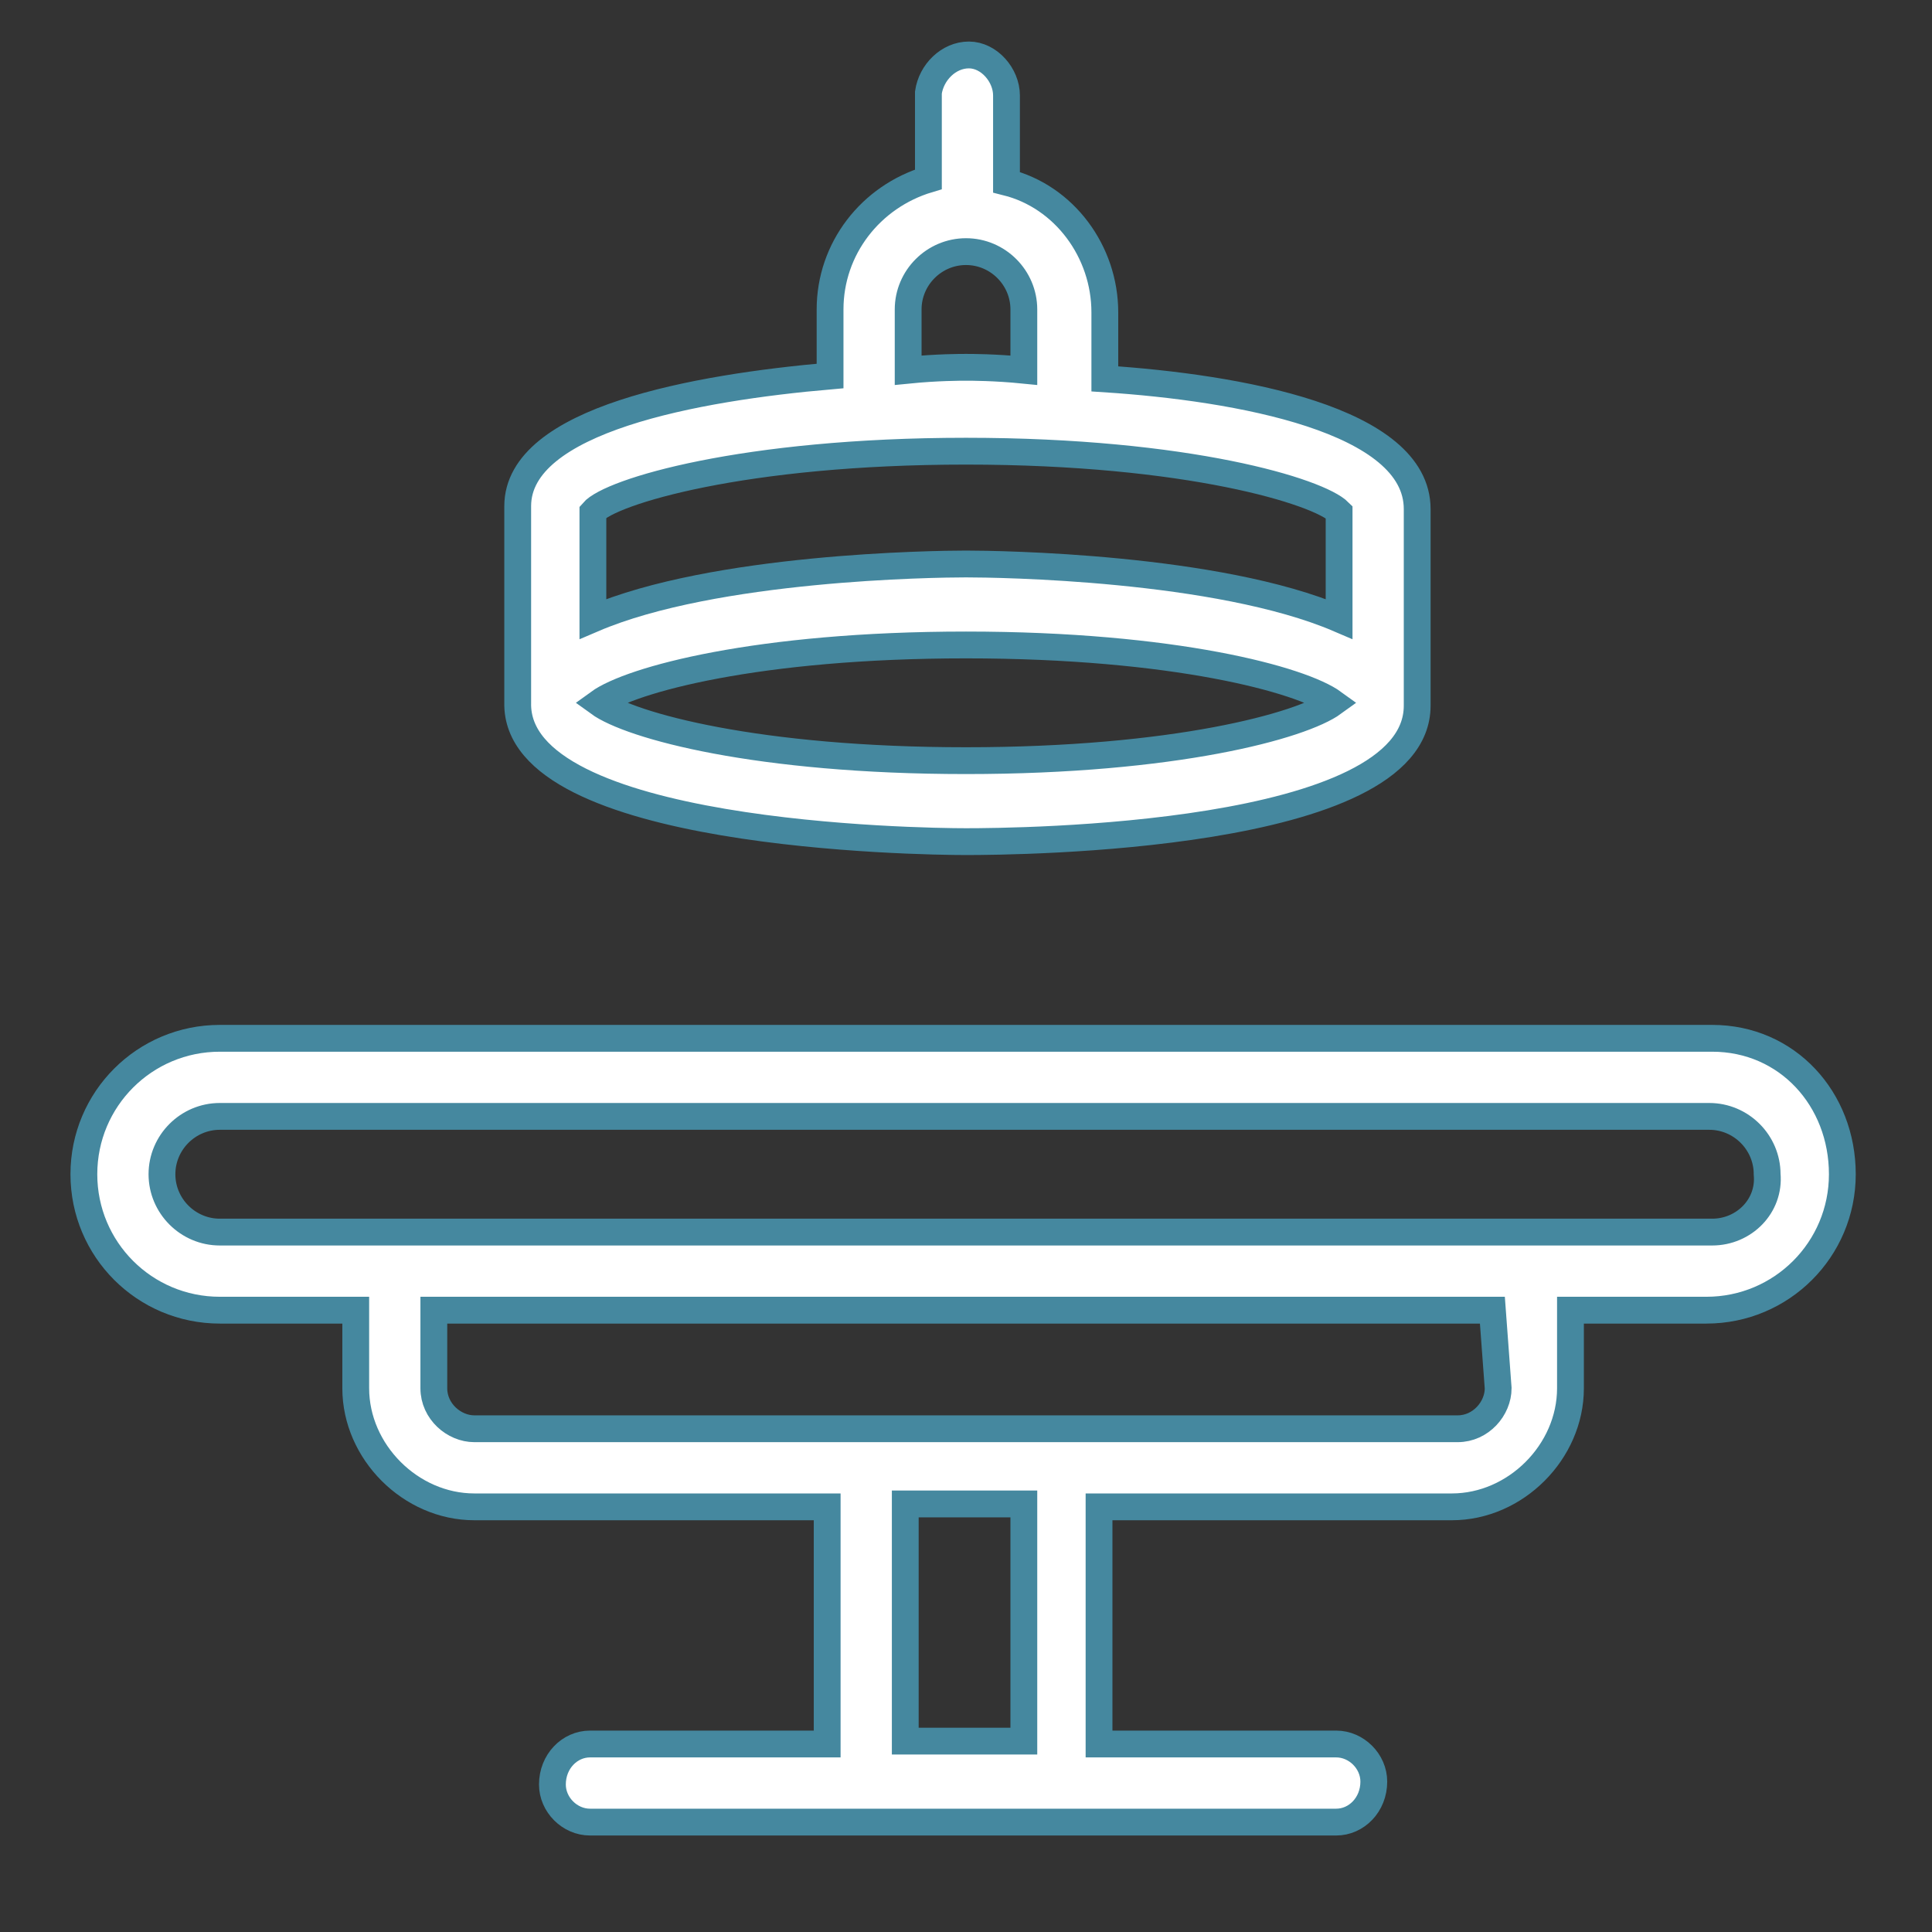
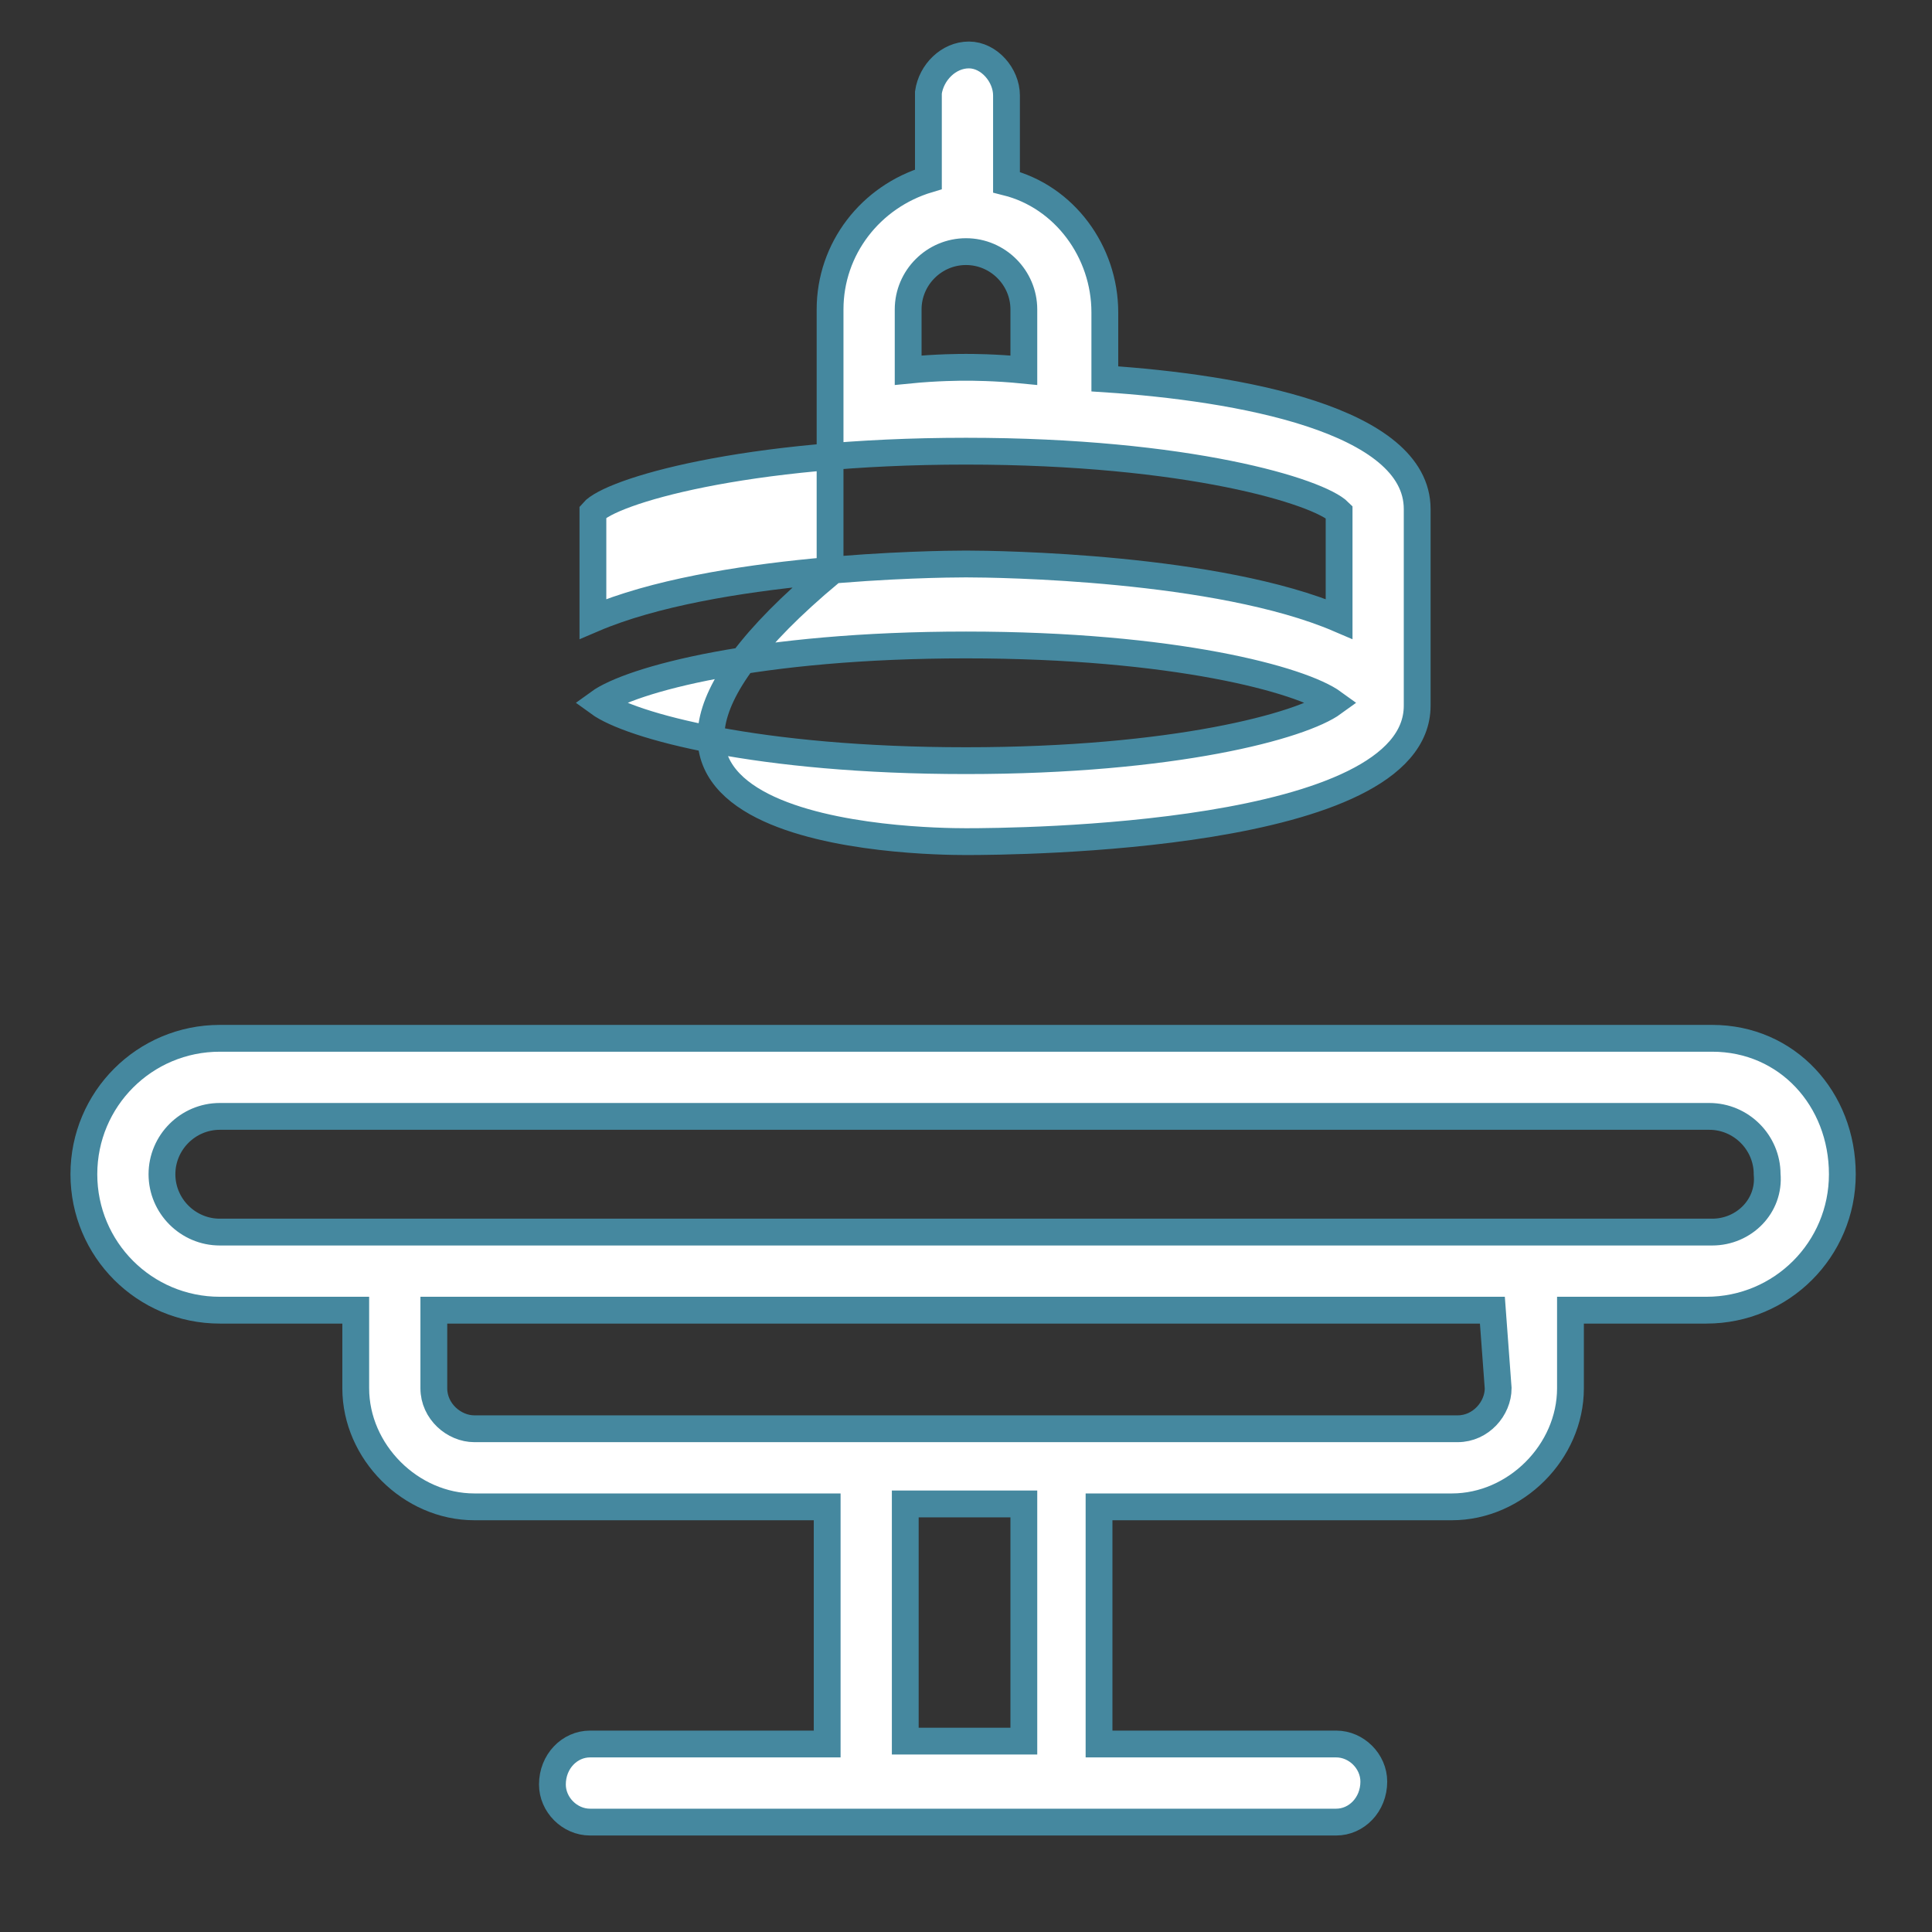
<svg xmlns="http://www.w3.org/2000/svg" version="1.1" id="Capa_1" x="0px" y="0px" viewBox="0 0 66.8 66.8" style="enable-background:new 0 0 66.8 66.8;" xml:space="preserve">
  <rect x="0" y="0" width="66.8" height="66.8" fill="#333333" stroke="none" />
  <style type="text/css">
	.st0{fill:#FFFFFF;stroke:#45889F;stroke-width:0.927;}
</style>
-   <path class="st0" d="M59.2,35.9H7.6c-2.6,0-4.7,2.1-4.7,4.7s2.1,4.7,4.7,4.7h4.7V48c0,2.2,1.9,4.1,4.1,4.1h12.2v8.2h-8.2  c-0.7,0-1.3,0.6-1.3,1.4c0,0.7,0.6,1.3,1.3,1.3h25.8c0.7,0,1.3-0.6,1.3-1.4c0-0.7-0.6-1.3-1.3-1.3h-8.2v-8.2h12.2  c2.2,0,4.1-1.9,4.1-4.1v-2.7h4.7c2.6,0,4.7-2.1,4.7-4.7S61.8,35.9,59.2,35.9L59.2,35.9L59.2,35.9z M35.4,60.2h-4.1v-8.2h4.1V60.2z   M51.8,48c0,0.7-0.6,1.4-1.4,1.4H16.4c-0.7,0-1.4-0.6-1.4-1.4v-2.7h36.6L51.8,48L51.8,48z M59.2,42.6H7.6c-1.1,0-2-0.9-2-2  c0-1.1,0.9-2,2-2h51.5c1.1,0,2,0.9,2,2C61.2,41.7,60.3,42.6,59.2,42.6L59.2,42.6z M33.4,29.1c1.7,0,15.6-0.1,15.6-4.7v-6.8  c0-3.1-6.2-4.2-10.8-4.5v-2.3c0-2.1-1.4-4-3.4-4.5V3.3c0-0.7-0.6-1.4-1.3-1.4c-0.7,0-1.3,0.6-1.4,1.3v0.1v2.9  c-2,0.6-3.4,2.4-3.4,4.5V13c-4.6,0.4-10.8,1.5-10.8,4.5v6.8C17.8,28.9,31.8,29.1,33.4,29.1z M20.5,17.7c0.6-0.7,5.2-2.1,12.9-2.1  s12.2,1.4,12.9,2.1v3.7c-4.2-1.8-11.8-1.9-12.9-1.9s-8.7,0.1-12.9,1.9C20.5,21.4,20.5,17.7,20.5,17.7z M33.4,26.3  c-7.2,0-11.6-1.2-12.7-2c1.1-0.8,5.5-2,12.7-2s11.6,1.2,12.7,2C45,25.1,40.6,26.3,33.4,26.3z M31.4,10.7c0-1.1,0.9-2,2-2s2,0.9,2,2  v2.1c-1-0.1-1.8-0.1-2-0.1s-1,0-2,0.1V10.7z" />
+   <path class="st0" d="M59.2,35.9H7.6c-2.6,0-4.7,2.1-4.7,4.7s2.1,4.7,4.7,4.7h4.7V48c0,2.2,1.9,4.1,4.1,4.1h12.2v8.2h-8.2  c-0.7,0-1.3,0.6-1.3,1.4c0,0.7,0.6,1.3,1.3,1.3h25.8c0.7,0,1.3-0.6,1.3-1.4c0-0.7-0.6-1.3-1.3-1.3h-8.2v-8.2h12.2  c2.2,0,4.1-1.9,4.1-4.1v-2.7h4.7c2.6,0,4.7-2.1,4.7-4.7S61.8,35.9,59.2,35.9L59.2,35.9L59.2,35.9z M35.4,60.2h-4.1v-8.2h4.1V60.2z   M51.8,48c0,0.7-0.6,1.4-1.4,1.4H16.4c-0.7,0-1.4-0.6-1.4-1.4v-2.7h36.6L51.8,48L51.8,48z M59.2,42.6H7.6c-1.1,0-2-0.9-2-2  c0-1.1,0.9-2,2-2h51.5c1.1,0,2,0.9,2,2C61.2,41.7,60.3,42.6,59.2,42.6L59.2,42.6z M33.4,29.1c1.7,0,15.6-0.1,15.6-4.7v-6.8  c0-3.1-6.2-4.2-10.8-4.5v-2.3c0-2.1-1.4-4-3.4-4.5V3.3c0-0.7-0.6-1.4-1.3-1.4c-0.7,0-1.3,0.6-1.4,1.3v0.1v2.9  c-2,0.6-3.4,2.4-3.4,4.5V13v6.8C17.8,28.9,31.8,29.1,33.4,29.1z M20.5,17.7c0.6-0.7,5.2-2.1,12.9-2.1  s12.2,1.4,12.9,2.1v3.7c-4.2-1.8-11.8-1.9-12.9-1.9s-8.7,0.1-12.9,1.9C20.5,21.4,20.5,17.7,20.5,17.7z M33.4,26.3  c-7.2,0-11.6-1.2-12.7-2c1.1-0.8,5.5-2,12.7-2s11.6,1.2,12.7,2C45,25.1,40.6,26.3,33.4,26.3z M31.4,10.7c0-1.1,0.9-2,2-2s2,0.9,2,2  v2.1c-1-0.1-1.8-0.1-2-0.1s-1,0-2,0.1V10.7z" />
</svg>